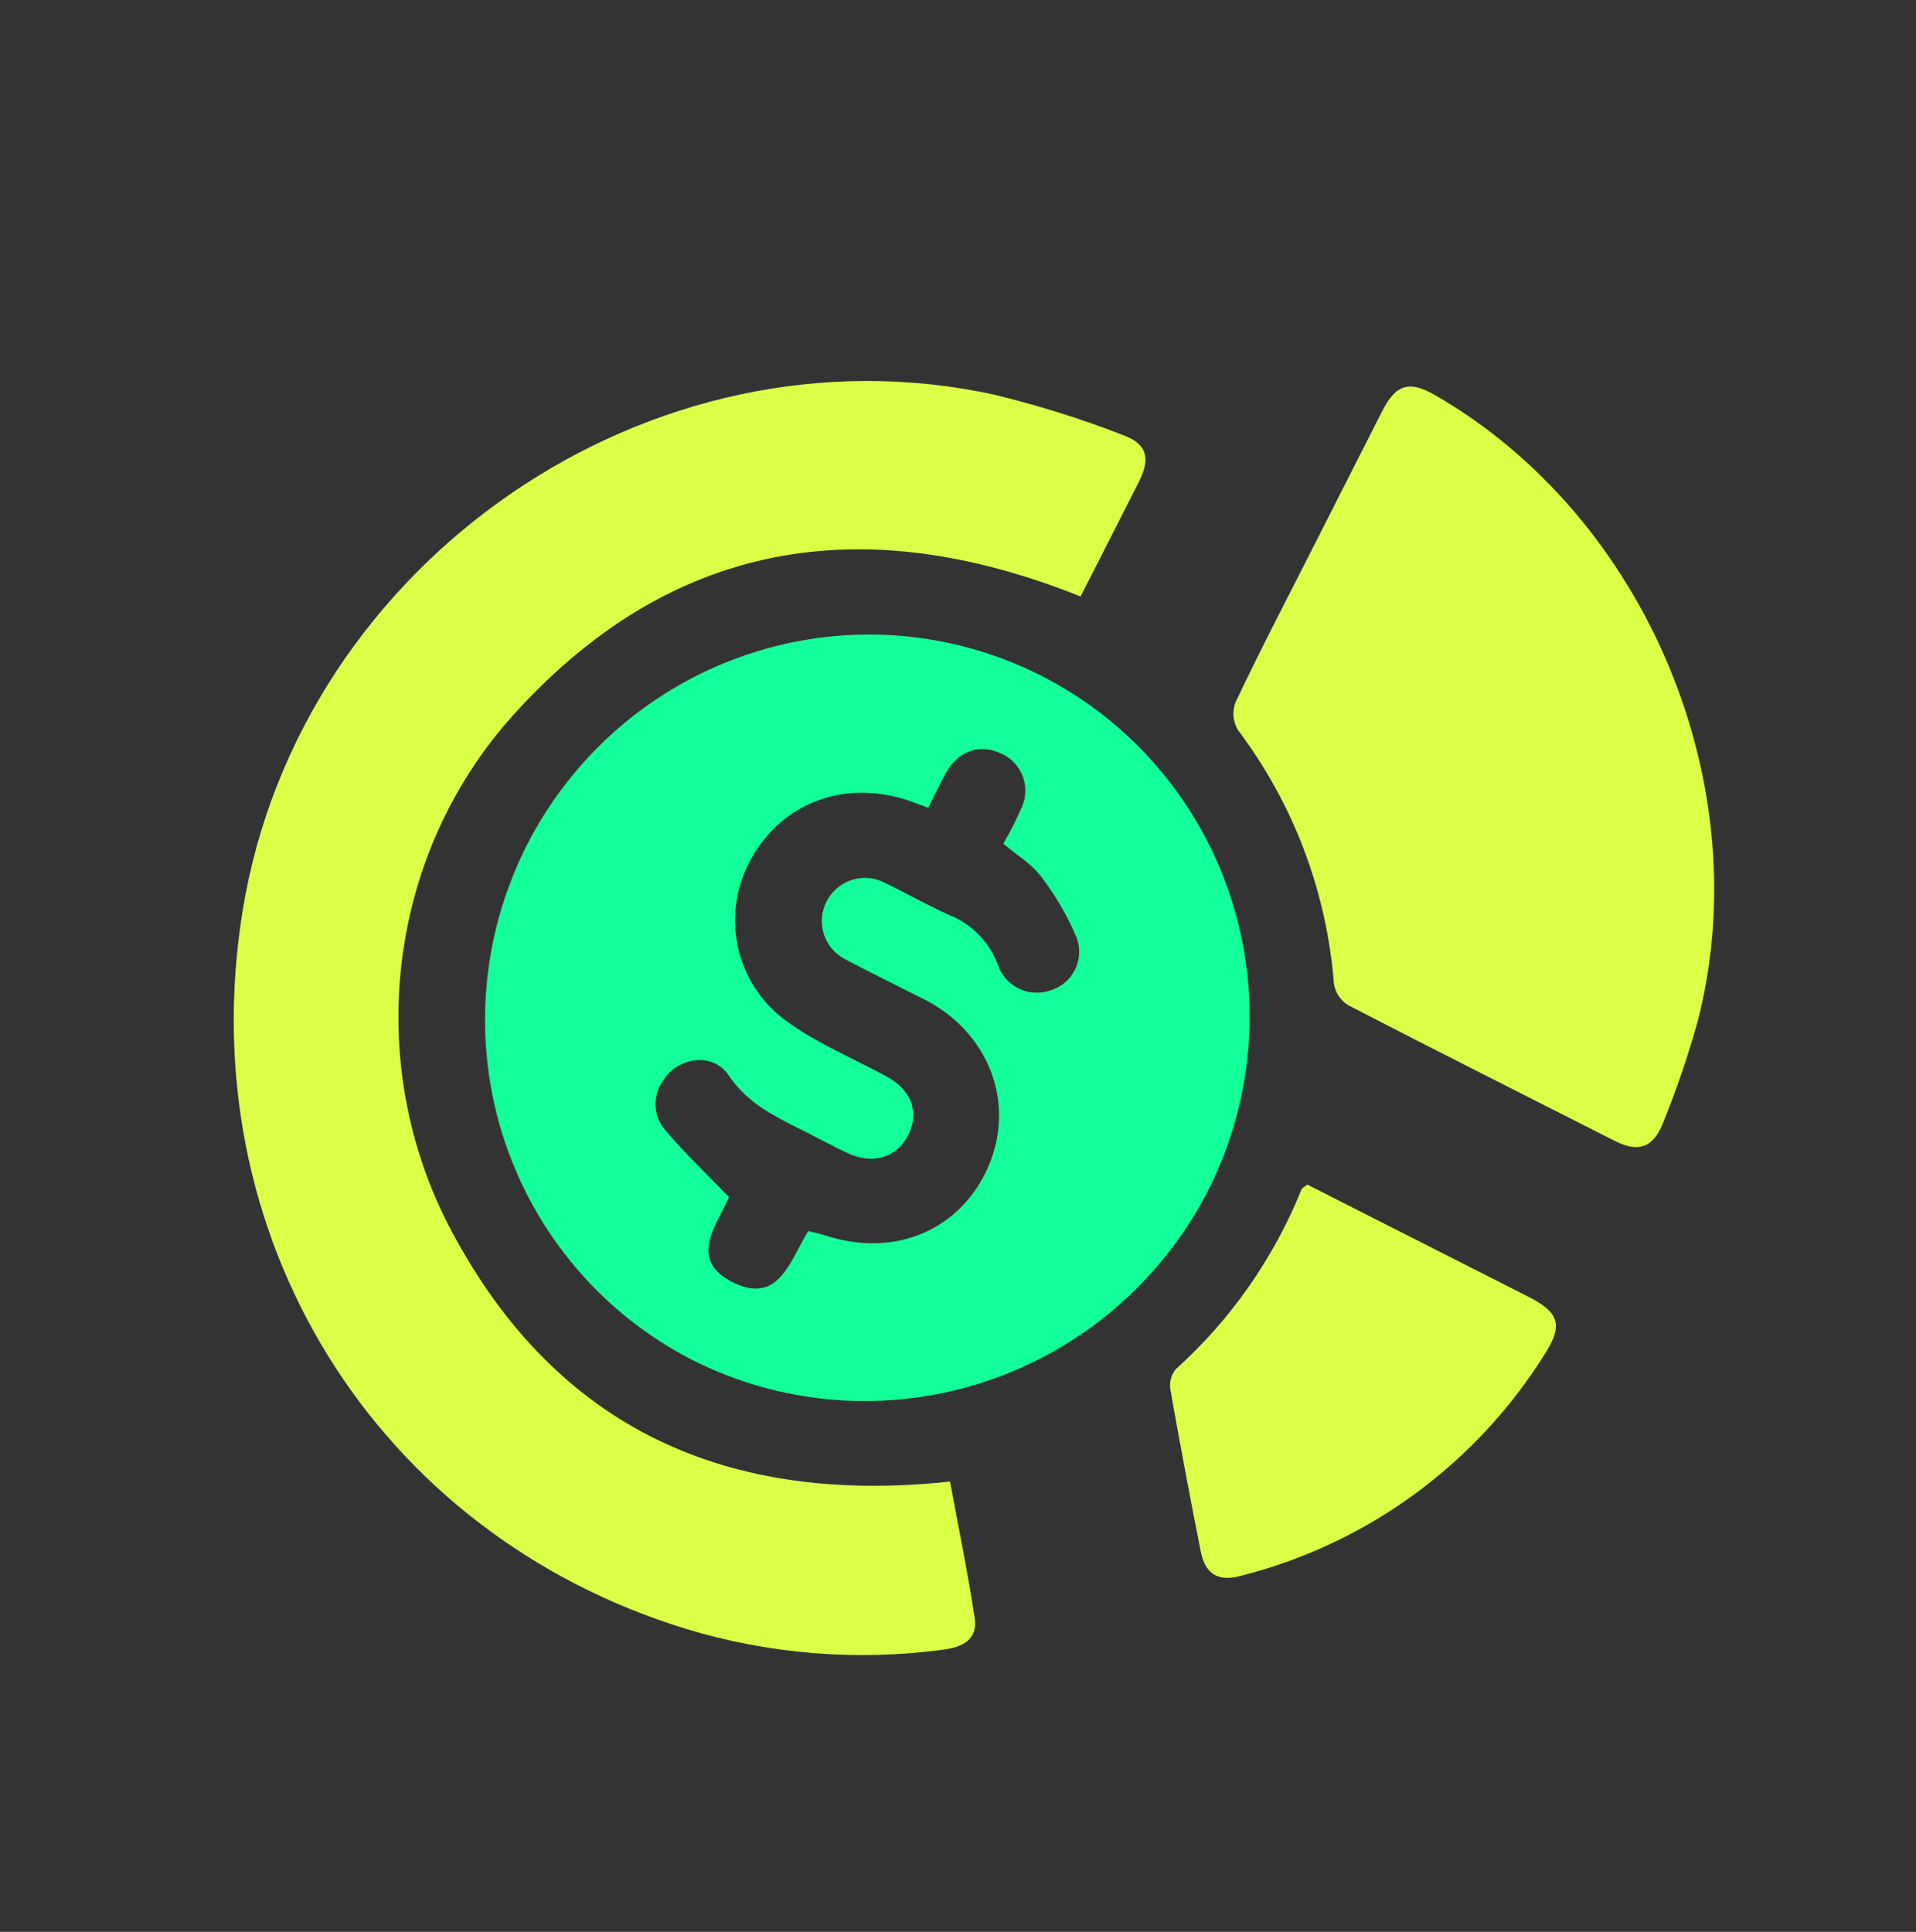
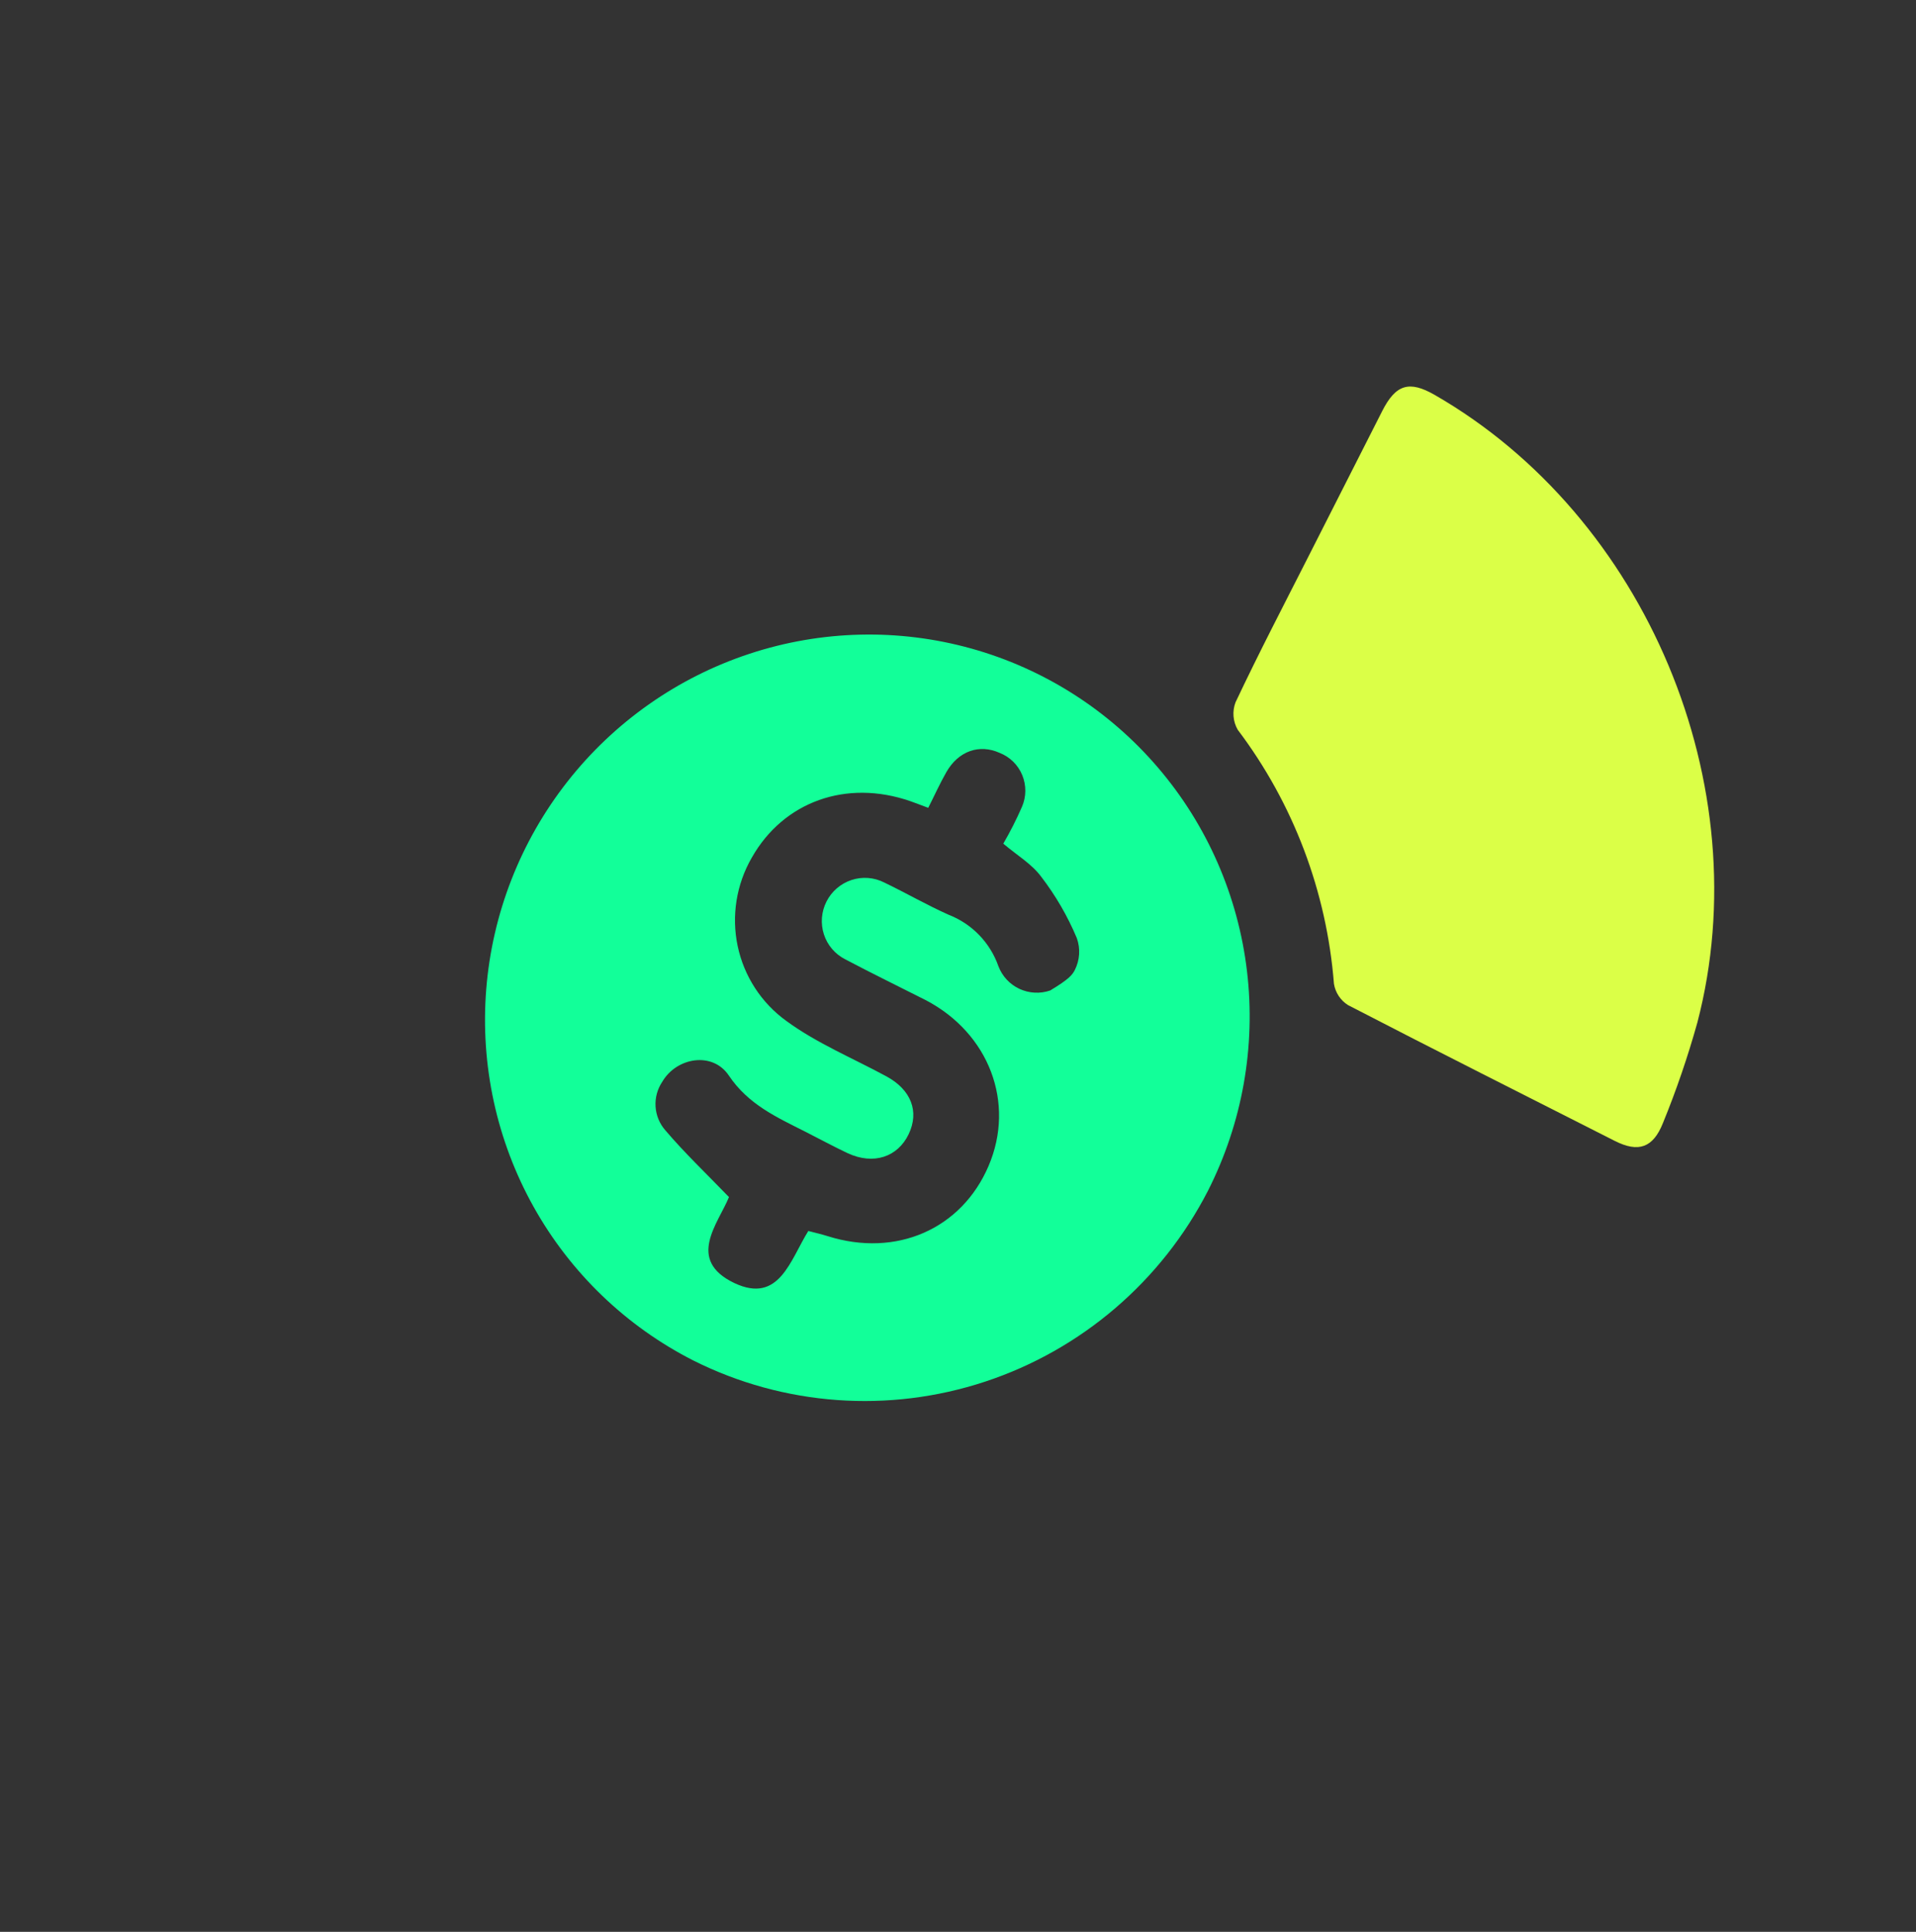
<svg xmlns="http://www.w3.org/2000/svg" width="120" height="121" viewBox="0 0 120 121" fill="none">
  <rect x="0" y="0" width="120" height="121" fill="#333333" stroke="none" />
  <style>
    /* Rotating border animation */
    @keyframes rotateBorder {
      0% { transform: rotate(0deg); }
      100% { transform: rotate(360deg); }
    }
    
    /* Color fade animation */
    @keyframes colorPulse {
      0%, 100% { 
        fill: #12FF99;
        opacity: 0.7;
      }
      50% { 
        fill: #DBFF47;
        opacity: 1;
      }
    }
    
    /* Apply border rotation */
    .rotating-border {
      position: absolute;
      width: 124px;
      height: 124px;
      border: 2px dashed #DBFF47;
      border-radius: 50%;
      top: -4px;
      left: -4px;
      animation: rotateBorder 8s linear infinite;
      pointer-events: none;
    }
    
    /* Apply color pulse to all paths */
    g &gt; path {
      animation: colorPulse 3s ease-in-out infinite;
    }
    
    /* Staggered animations */
    path:nth-child(1) { animation-delay: 0s; }
    path:nth-child(2) { animation-delay: 0.3s; }
    path:nth-child(3) { animation-delay: 0.6s; }
    path:nth-child(4) { animation-delay: 0.9s; }
  </style>
-   <rect class="rotating-border" x="-2" y="-2" width="124" height="124" rx="62" />
  <g clip-path="url(#clip0_30_834)">
-     <path d="M43.42 85.211C39.205 83.067 35.724 79.716 33.415 75.579C31.107 71.443 30.076 66.707 30.452 61.97C30.829 57.233 32.595 52.708 35.529 48.967C38.463 45.226 42.432 42.436 46.936 40.95C51.439 39.464 56.274 39.349 60.83 40.619C65.386 41.889 69.458 44.487 72.532 48.086C75.606 51.684 77.544 56.121 78.101 60.835C78.658 65.55 77.808 70.33 75.66 74.573C72.75 80.246 67.73 84.547 61.692 86.539C55.654 88.531 49.087 88.054 43.42 85.211ZM50.643 77.105C51.102 77.223 51.486 77.314 51.839 77.425C56.131 78.778 60.22 76.983 61.912 73.033C63.605 69.084 61.95 64.709 57.963 62.634C56.288 61.784 54.595 60.962 52.935 60.084C52.301 59.762 51.821 59.2 51.601 58.521C51.382 57.842 51.44 57.103 51.764 56.465C52.087 55.827 52.65 55.343 53.327 55.119C54.005 54.895 54.742 54.951 55.376 55.272C56.731 55.923 58.038 56.68 59.412 57.294C60.133 57.573 60.785 58.006 61.324 58.563C61.862 59.119 62.274 59.786 62.531 60.518C62.769 61.144 63.24 61.651 63.844 61.934C64.449 62.217 65.14 62.255 65.773 62.038C66.104 61.941 66.411 61.777 66.677 61.557C66.942 61.336 67.159 61.063 67.316 60.755C67.472 60.447 67.563 60.111 67.585 59.766C67.606 59.422 67.557 59.077 67.44 58.753C66.863 57.377 66.111 56.083 65.203 54.902C64.612 54.106 63.688 53.565 62.837 52.841C63.269 52.096 63.659 51.328 64.004 50.539C64.141 50.225 64.213 49.886 64.216 49.544C64.219 49.202 64.153 48.863 64.023 48.547C63.893 48.232 63.701 47.946 63.458 47.707C63.215 47.468 62.926 47.281 62.609 47.156C61.343 46.587 60.031 47.027 59.268 48.366C58.857 49.085 58.517 49.847 58.136 50.597C57.626 50.407 57.323 50.289 57.015 50.18C53.006 48.793 49.073 50.208 47.088 53.712C46.118 55.388 45.802 57.363 46.2 59.254C46.599 61.144 47.684 62.816 49.246 63.943C51.158 65.346 53.413 66.276 55.512 67.414C57.062 68.252 57.59 69.615 56.91 71.038C56.229 72.46 54.718 72.987 53.086 72.227C52.195 71.806 51.325 71.334 50.447 70.888C48.657 69.98 46.87 69.189 45.645 67.362C44.626 65.844 42.374 66.225 41.48 67.753C41.172 68.212 41.023 68.76 41.058 69.311C41.093 69.861 41.309 70.384 41.673 70.797C42.87 72.208 44.218 73.486 45.656 74.977C44.982 76.632 42.953 78.914 45.998 80.365C48.807 81.686 49.492 78.915 50.627 77.097L50.643 77.105Z" fill="#12FF99" />
-     <path d="M67.676 37.362C54.032 31.885 41.991 33.819 32.082 44.859C24.239 53.605 22.724 66.609 28.253 77.053C34.853 89.506 45.564 94.293 59.501 92.794C60.017 95.58 60.604 98.438 61.045 101.321C61.263 102.731 60.239 103.176 59.041 103.33C53.658 104.047 48.19 103.606 43.001 102.035C23.45 96.049 11.904 77.328 15.198 57.034C18.749 35.181 40.746 20.03 62.243 24.714C64.981 25.376 67.672 26.218 70.298 27.235C71.84 27.793 72.071 28.687 71.347 30.145C70.131 32.553 68.898 34.952 67.676 37.362Z" fill="#DBFF47" />
+     <path d="M43.42 85.211C39.205 83.067 35.724 79.716 33.415 75.579C31.107 71.443 30.076 66.707 30.452 61.97C30.829 57.233 32.595 52.708 35.529 48.967C38.463 45.226 42.432 42.436 46.936 40.95C51.439 39.464 56.274 39.349 60.83 40.619C65.386 41.889 69.458 44.487 72.532 48.086C75.606 51.684 77.544 56.121 78.101 60.835C78.658 65.55 77.808 70.33 75.66 74.573C72.75 80.246 67.73 84.547 61.692 86.539C55.654 88.531 49.087 88.054 43.42 85.211ZM50.643 77.105C51.102 77.223 51.486 77.314 51.839 77.425C56.131 78.778 60.22 76.983 61.912 73.033C63.605 69.084 61.95 64.709 57.963 62.634C56.288 61.784 54.595 60.962 52.935 60.084C52.301 59.762 51.821 59.2 51.601 58.521C51.382 57.842 51.44 57.103 51.764 56.465C52.087 55.827 52.65 55.343 53.327 55.119C54.005 54.895 54.742 54.951 55.376 55.272C56.731 55.923 58.038 56.68 59.412 57.294C60.133 57.573 60.785 58.006 61.324 58.563C61.862 59.119 62.274 59.786 62.531 60.518C62.769 61.144 63.24 61.651 63.844 61.934C64.449 62.217 65.14 62.255 65.773 62.038C66.942 61.336 67.159 61.063 67.316 60.755C67.472 60.447 67.563 60.111 67.585 59.766C67.606 59.422 67.557 59.077 67.44 58.753C66.863 57.377 66.111 56.083 65.203 54.902C64.612 54.106 63.688 53.565 62.837 52.841C63.269 52.096 63.659 51.328 64.004 50.539C64.141 50.225 64.213 49.886 64.216 49.544C64.219 49.202 64.153 48.863 64.023 48.547C63.893 48.232 63.701 47.946 63.458 47.707C63.215 47.468 62.926 47.281 62.609 47.156C61.343 46.587 60.031 47.027 59.268 48.366C58.857 49.085 58.517 49.847 58.136 50.597C57.626 50.407 57.323 50.289 57.015 50.18C53.006 48.793 49.073 50.208 47.088 53.712C46.118 55.388 45.802 57.363 46.2 59.254C46.599 61.144 47.684 62.816 49.246 63.943C51.158 65.346 53.413 66.276 55.512 67.414C57.062 68.252 57.59 69.615 56.91 71.038C56.229 72.46 54.718 72.987 53.086 72.227C52.195 71.806 51.325 71.334 50.447 70.888C48.657 69.98 46.87 69.189 45.645 67.362C44.626 65.844 42.374 66.225 41.48 67.753C41.172 68.212 41.023 68.76 41.058 69.311C41.093 69.861 41.309 70.384 41.673 70.797C42.87 72.208 44.218 73.486 45.656 74.977C44.982 76.632 42.953 78.914 45.998 80.365C48.807 81.686 49.492 78.915 50.627 77.097L50.643 77.105Z" fill="#12FF99" />
    <path d="M82.013 34.726C83.532 31.732 85.049 28.741 86.568 25.747C87.422 24.063 88.268 23.825 89.851 24.732C103.099 32.349 110.181 49.208 106.308 64.04C105.713 66.175 104.995 68.275 104.156 70.327C103.534 71.9 102.613 72.204 101.146 71.465C95.57 68.637 89.98 65.827 84.427 62.953C84.195 62.807 83.997 62.613 83.845 62.384C83.693 62.155 83.591 61.896 83.546 61.625C83.094 55.844 81.003 50.322 77.52 45.709C77.371 45.451 77.281 45.163 77.257 44.866C77.233 44.569 77.275 44.269 77.381 43.99C78.855 40.868 80.45 37.808 82.013 34.726Z" fill="#DBFF47" />
-     <path d="M81.877 74.196L84.537 75.545C88.269 77.439 92.002 79.332 95.734 81.225C97.635 82.189 97.919 82.99 96.757 84.8C92.424 91.738 85.58 96.727 77.671 98.71C76.275 99.081 75.482 98.58 75.199 97.164C74.531 93.787 73.897 90.402 73.297 87.011C73.264 86.791 73.276 86.567 73.335 86.352C73.392 86.137 73.495 85.937 73.634 85.764C77.086 82.655 79.784 78.796 81.519 74.484C81.55 74.411 81.656 74.366 81.877 74.196Z" fill="#DBFF47" />
  </g>
  <defs>
    <clipPath id="clip0_30_834">
      <rect width="87.17" height="90.777" fill="white" transform="translate(41.908 0.402) rotate(26.897)" />
    </clipPath>
  </defs>
</svg>